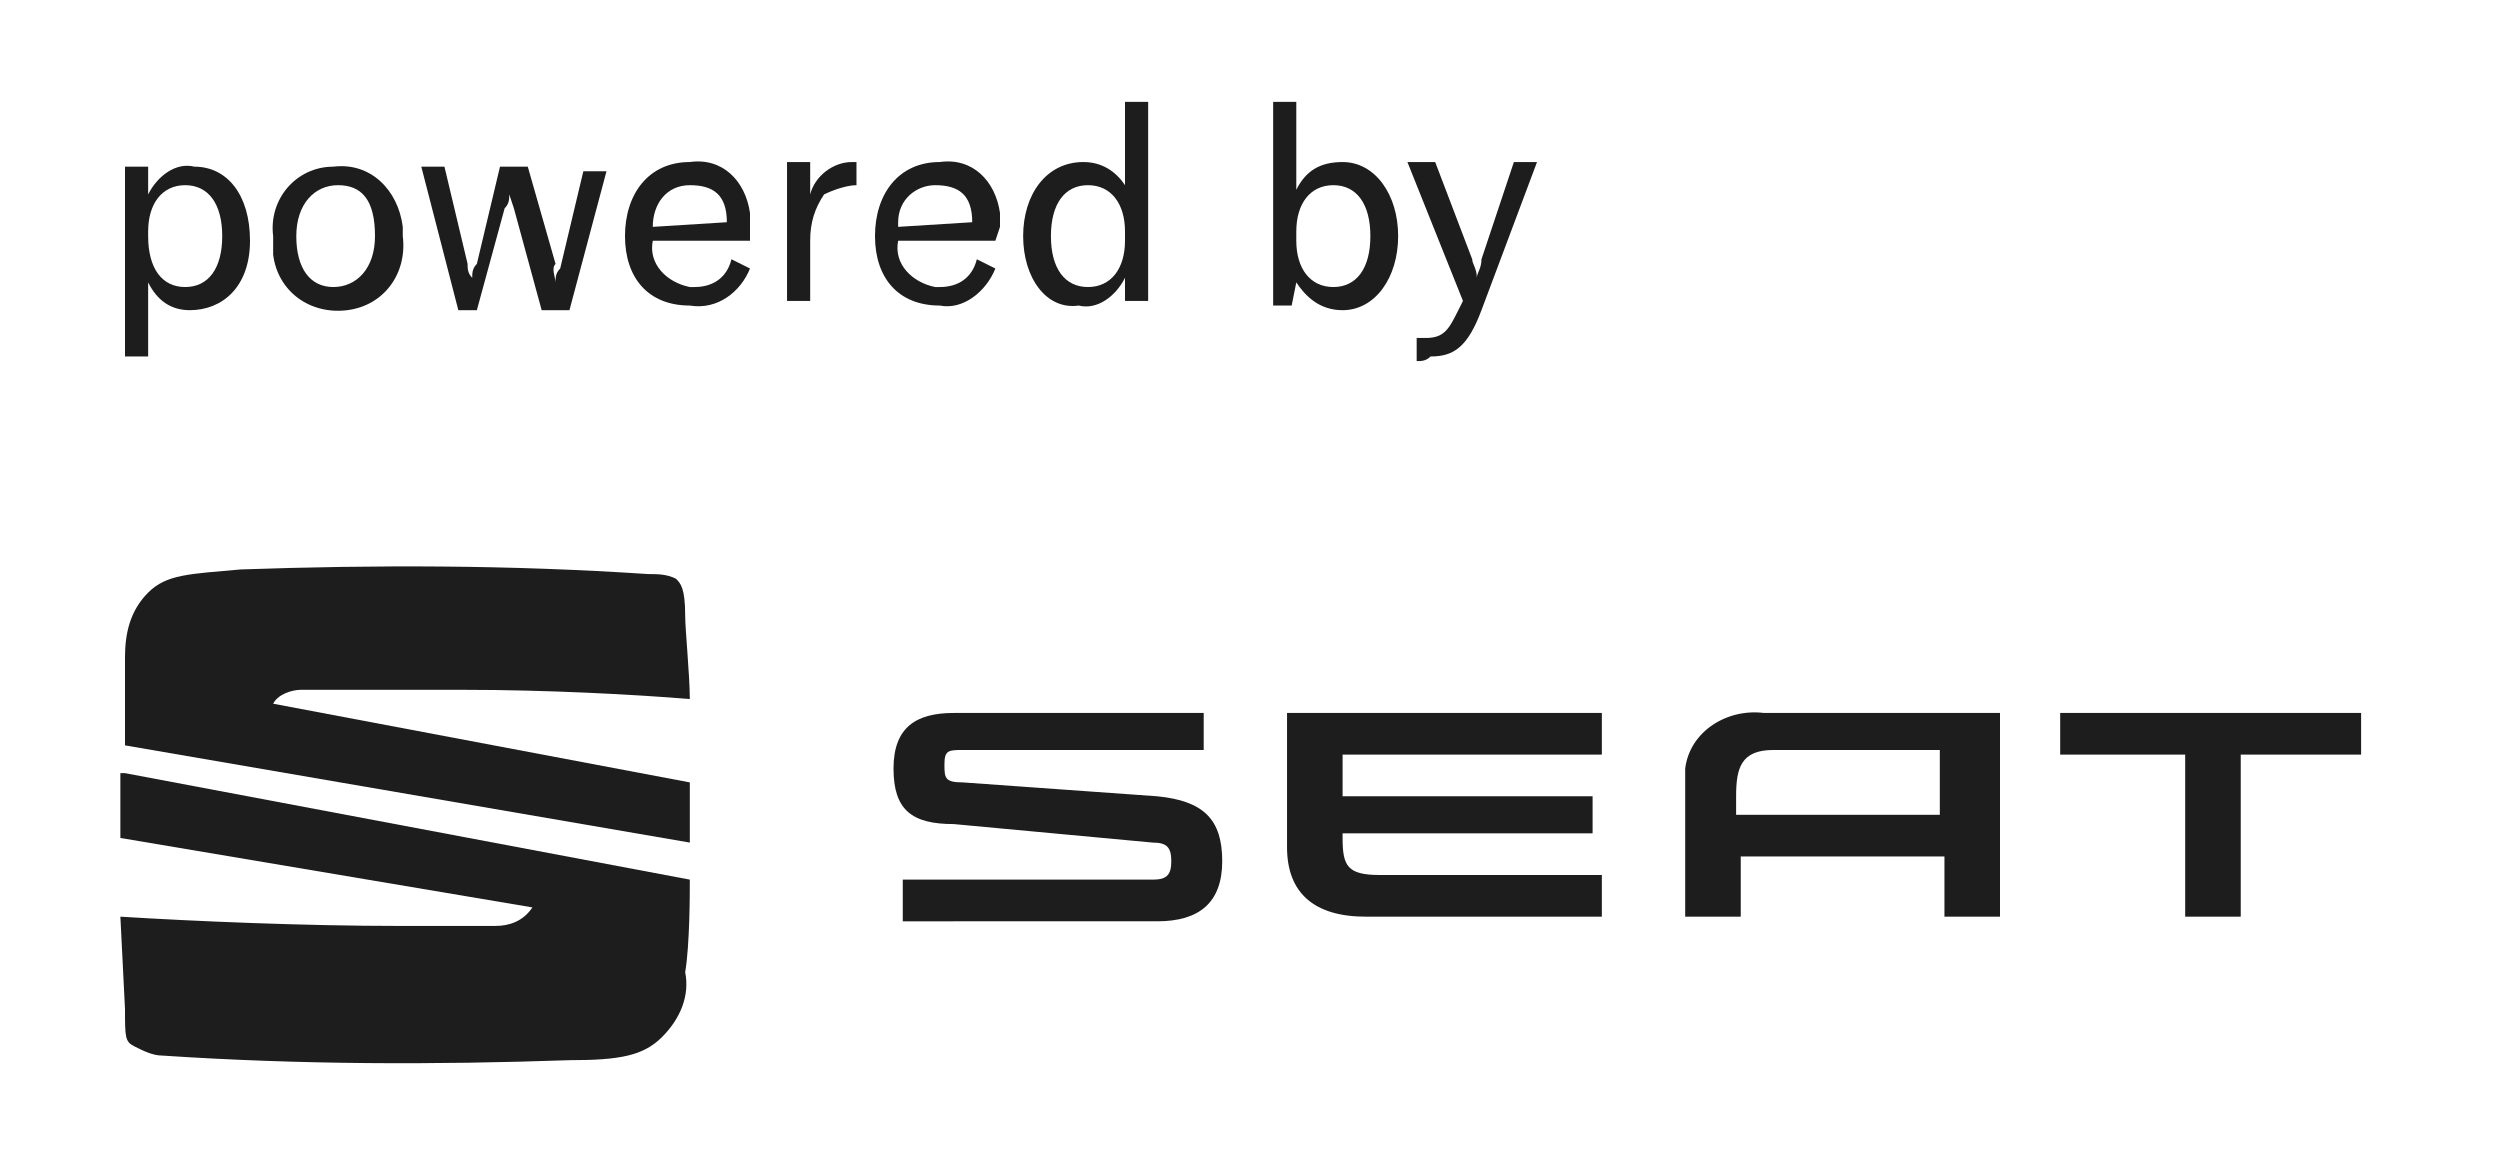
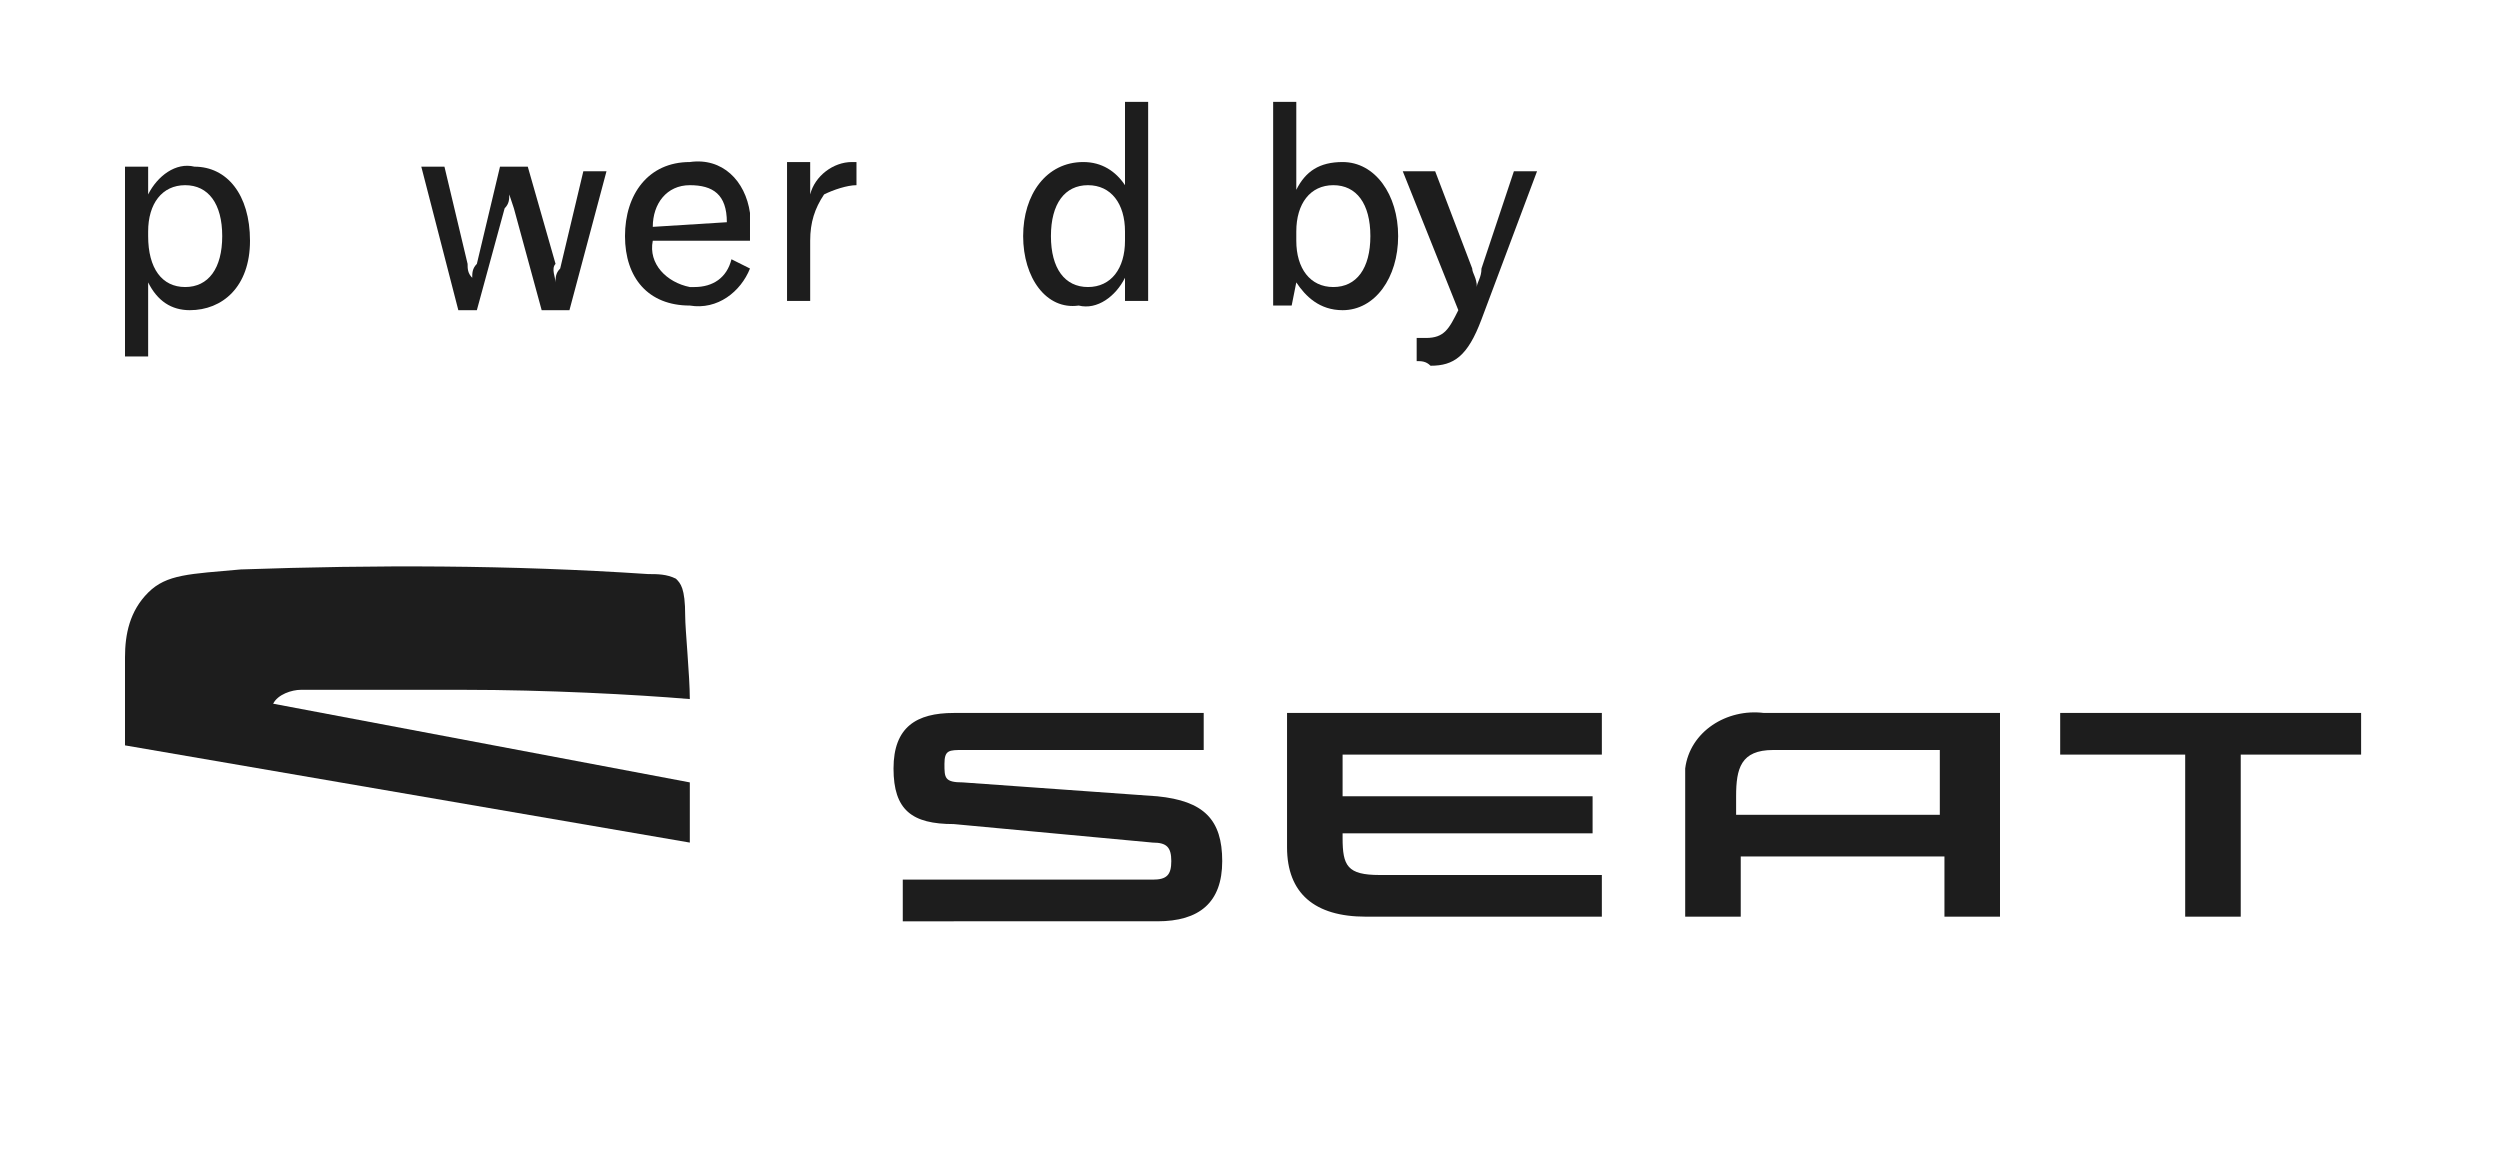
<svg xmlns="http://www.w3.org/2000/svg" version="1.1" id="Capa_1" x="0px" y="0px" viewBox="0 0 54 25.3" style="enable-background:new 0 0 54 25.3;" xml:space="preserve">
  <style type="text/css">
	.st0{fill:#1D1D1D;}
</style>
  <title>seat</title>
  <path class="st0" d="M2.7,3.6h0.5v0.6c0.2-0.4,0.6-0.7,1-0.6c0.7,0,1.2,0.6,1.2,1.6S4.8,6.7,4.1,6.7c-0.4,0-0.7-0.2-0.9-0.6v1.6H2.7  V3.6z M4.8,5.1C4.8,4.4,4.5,4,4,4S3.2,4.4,3.2,5v0.1c0,0.7,0.3,1.1,0.8,1.1S4.8,5.8,4.8,5.1z" />
-   <path class="st0" d="M5.9,5.1C5.8,4.3,6.4,3.6,7.2,3.6c0.8-0.1,1.4,0.5,1.5,1.3c0,0.1,0,0.2,0,0.2c0.1,0.8-0.4,1.5-1.2,1.6  C6.7,6.8,6,6.3,5.9,5.5C5.9,5.4,5.9,5.2,5.9,5.1z M8.1,5.1C8.1,4.3,7.8,4,7.3,4S6.4,4.4,6.4,5.1s0.3,1.1,0.8,1.1S8.1,5.8,8.1,5.1z" />
  <path class="st0" d="M9.1,3.6h0.5l0.5,2.1c0,0.1,0,0.2,0.1,0.3l0,0c0-0.1,0-0.2,0.1-0.3l0.5-2.1h0.6l0.6,2.1C11.9,5.8,12,6,12,6.1  l0,0c0-0.1,0-0.2,0.1-0.3l0.5-2.1h0.5l-0.8,3h-0.6l-0.6-2.2l-0.1-0.3l0,0c0,0.1,0,0.2-0.1,0.3l-0.6,2.2H9.9L9.1,3.6z" />
  <path class="st0" d="M16.2,5.2h-2.1c-0.1,0.5,0.3,0.9,0.8,1c0,0,0.1,0,0.1,0c0.4,0,0.7-0.2,0.8-0.6l0.4,0.2  c-0.2,0.5-0.7,0.9-1.3,0.8c-0.9,0-1.4-0.6-1.4-1.5s0.5-1.6,1.4-1.6c0.7-0.1,1.2,0.4,1.3,1.1c0,0.1,0,0.2,0,0.3V5.2z M15.7,4.8  c0-0.6-0.3-0.8-0.8-0.8s-0.8,0.4-0.8,0.9L15.7,4.8L15.7,4.8z" />
  <path class="st0" d="M18.4,3.5h0.1V4l0,0c-0.2,0-0.5,0.1-0.7,0.2c-0.2,0.3-0.3,0.6-0.3,1v1.3H17v-3h0.5v0.7  C17.6,3.8,18,3.5,18.4,3.5z" />
-   <path class="st0" d="M21.5,5.2h-2.1c-0.1,0.5,0.3,0.9,0.8,1c0,0,0.1,0,0.1,0c0.4,0,0.7-0.2,0.8-0.6l0.4,0.2  c-0.2,0.5-0.7,0.9-1.2,0.8c-0.9,0-1.4-0.6-1.4-1.5s0.5-1.6,1.4-1.6c0.7-0.1,1.2,0.4,1.3,1.1c0,0.1,0,0.2,0,0.3L21.5,5.2z M21,4.8  c0-0.6-0.3-0.8-0.8-0.8c-0.4,0-0.8,0.3-0.8,0.8c0,0,0,0.1,0,0.1L21,4.8L21,4.8z" />
  <path class="st0" d="M22.1,5.1c0-0.9,0.5-1.6,1.3-1.6c0.4,0,0.7,0.2,0.9,0.5V2.2h0.5v4.3h-0.5V6c-0.2,0.4-0.6,0.7-1,0.6  C22.6,6.7,22.1,6,22.1,5.1z M24.3,5.2V5c0-0.6-0.3-1-0.8-1s-0.8,0.4-0.8,1.1s0.3,1.1,0.8,1.1S24.3,5.8,24.3,5.2z" />
  <path class="st0" d="M28,6.1l-0.1,0.5h-0.4V2.2H28v1.9c0.2-0.4,0.5-0.6,1-0.6c0.7,0,1.2,0.7,1.2,1.6s-0.5,1.6-1.2,1.6  C28.5,6.7,28.2,6.4,28,6.1z M29.6,5.1c0-0.7-0.3-1.1-0.8-1.1S28,4.4,28,5v0.2c0,0.6,0.3,1,0.8,1S29.6,5.8,29.6,5.1L29.6,5.1z" />
-   <path class="st0" d="M30.6,7.8V7.3h0.2c0.4,0,0.5-0.2,0.7-0.6l0.1-0.2l-1.2-3H31l0.8,2.1c0,0.1,0.1,0.2,0.1,0.4l0,0  c0-0.1,0.1-0.2,0.1-0.4l0.7-2.1h0.5l-1.2,3.2c-0.3,0.8-0.6,1-1.1,1C30.8,7.8,30.7,7.8,30.6,7.8z" />
+   <path class="st0" d="M30.6,7.8V7.3h0.2c0.4,0,0.5-0.2,0.7-0.6l-1.2-3H31l0.8,2.1c0,0.1,0.1,0.2,0.1,0.4l0,0  c0-0.1,0.1-0.2,0.1-0.4l0.7-2.1h0.5l-1.2,3.2c-0.3,0.8-0.6,1-1.1,1C30.8,7.8,30.7,7.8,30.6,7.8z" />
  <path class="st0" d="M41.9,16.2v1.4h-4.4v-0.4c0-0.6,0.1-1,0.8-1L41.9,16.2z M38.1,15.4c-0.8-0.1-1.6,0.4-1.7,1.2c0,0.1,0,0.3,0,0.4  v2.8h1.2v-1.3h4.4v1.3h1.2v-4.4L38.1,15.4z M44.5,15.4v0.9h2.7v3.5h1.2v-3.5H51v-0.9H44.5z M29,18.1c0,0.6,0.1,0.8,0.8,0.8h4.8v0.9  h-5.1c-1.1,0-1.7-0.5-1.7-1.5v-2.9h6.8v0.9H29v0.9h5.4v0.8H29V18.1z M20.8,16.9c-0.4,0-0.4-0.1-0.4-0.4s0.1-0.3,0.4-0.3H26v-0.8  h-5.4c-0.8,0-1.3,0.3-1.3,1.2s0.4,1.2,1.3,1.2l4.3,0.4c0.3,0,0.4,0.1,0.4,0.4s-0.1,0.4-0.4,0.4h-5.4v0.9H25c0.9,0,1.4-0.4,1.4-1.3  S26,17.3,25,17.2L20.8,16.9z" />
  <path class="st0" d="M2.7,16.1c0-0.4,0-1.4,0-1.9c0-0.5,0.1-1,0.5-1.4c0.4-0.4,0.9-0.4,2-0.5c2.9-0.1,5.8-0.1,8.8,0.1  c0.2,0,0.4,0,0.6,0.1c0.1,0.1,0.2,0.2,0.2,0.8c0,0.3,0.1,1.3,0.1,1.8c-1.2-0.1-3.1-0.2-4.9-0.2s-3.3,0-3.5,0c-0.2,0-0.5,0.1-0.6,0.3  l9,1.7v1.3L2.7,16.1z" />
-   <path class="st0" d="M2.7,16.7L14.9,19c0,0.3,0,1.4-0.1,2c0.1,0.5-0.1,1-0.5,1.4c-0.4,0.4-0.9,0.5-2,0.5c-2.9,0.1-5.8,0.1-8.8-0.1  c-0.2,0-0.4-0.1-0.6-0.2c-0.2-0.1-0.2-0.2-0.2-0.8l-0.1-2c1.6,0.1,4,0.2,6,0.2h2.1c0.3,0,0.6-0.1,0.8-0.4l-8.9-1.5V16.7z" />
</svg>